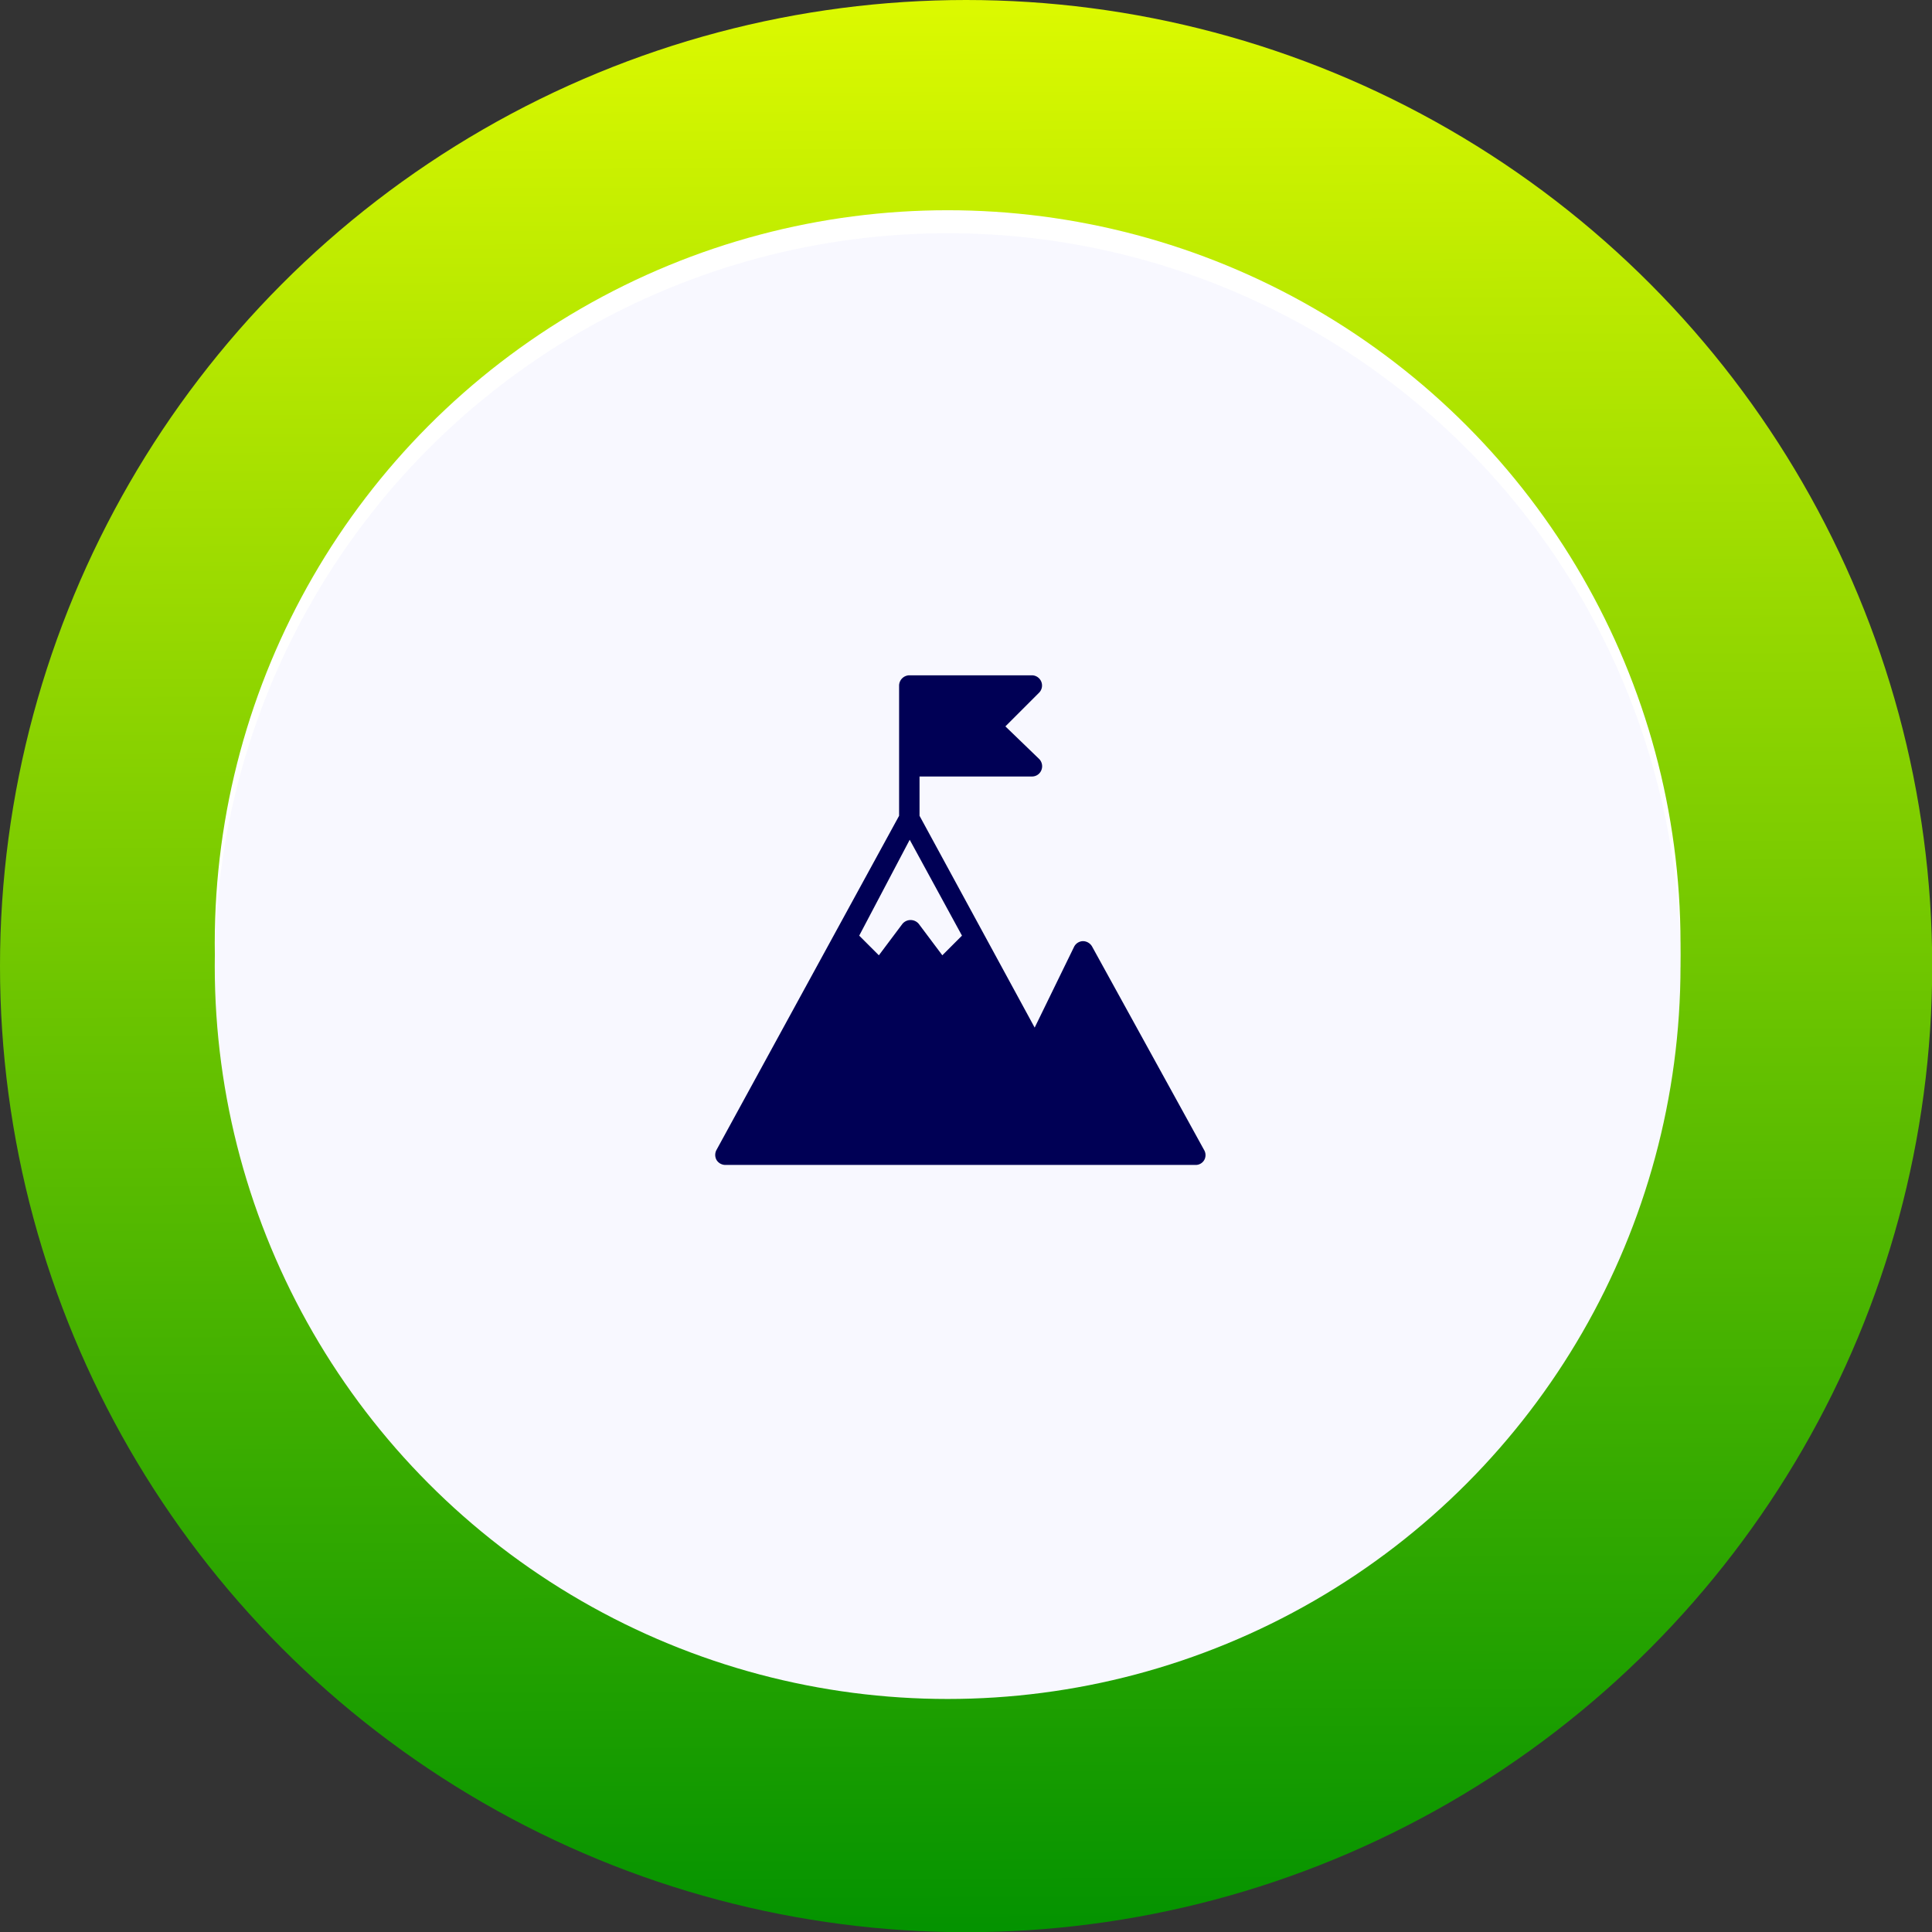
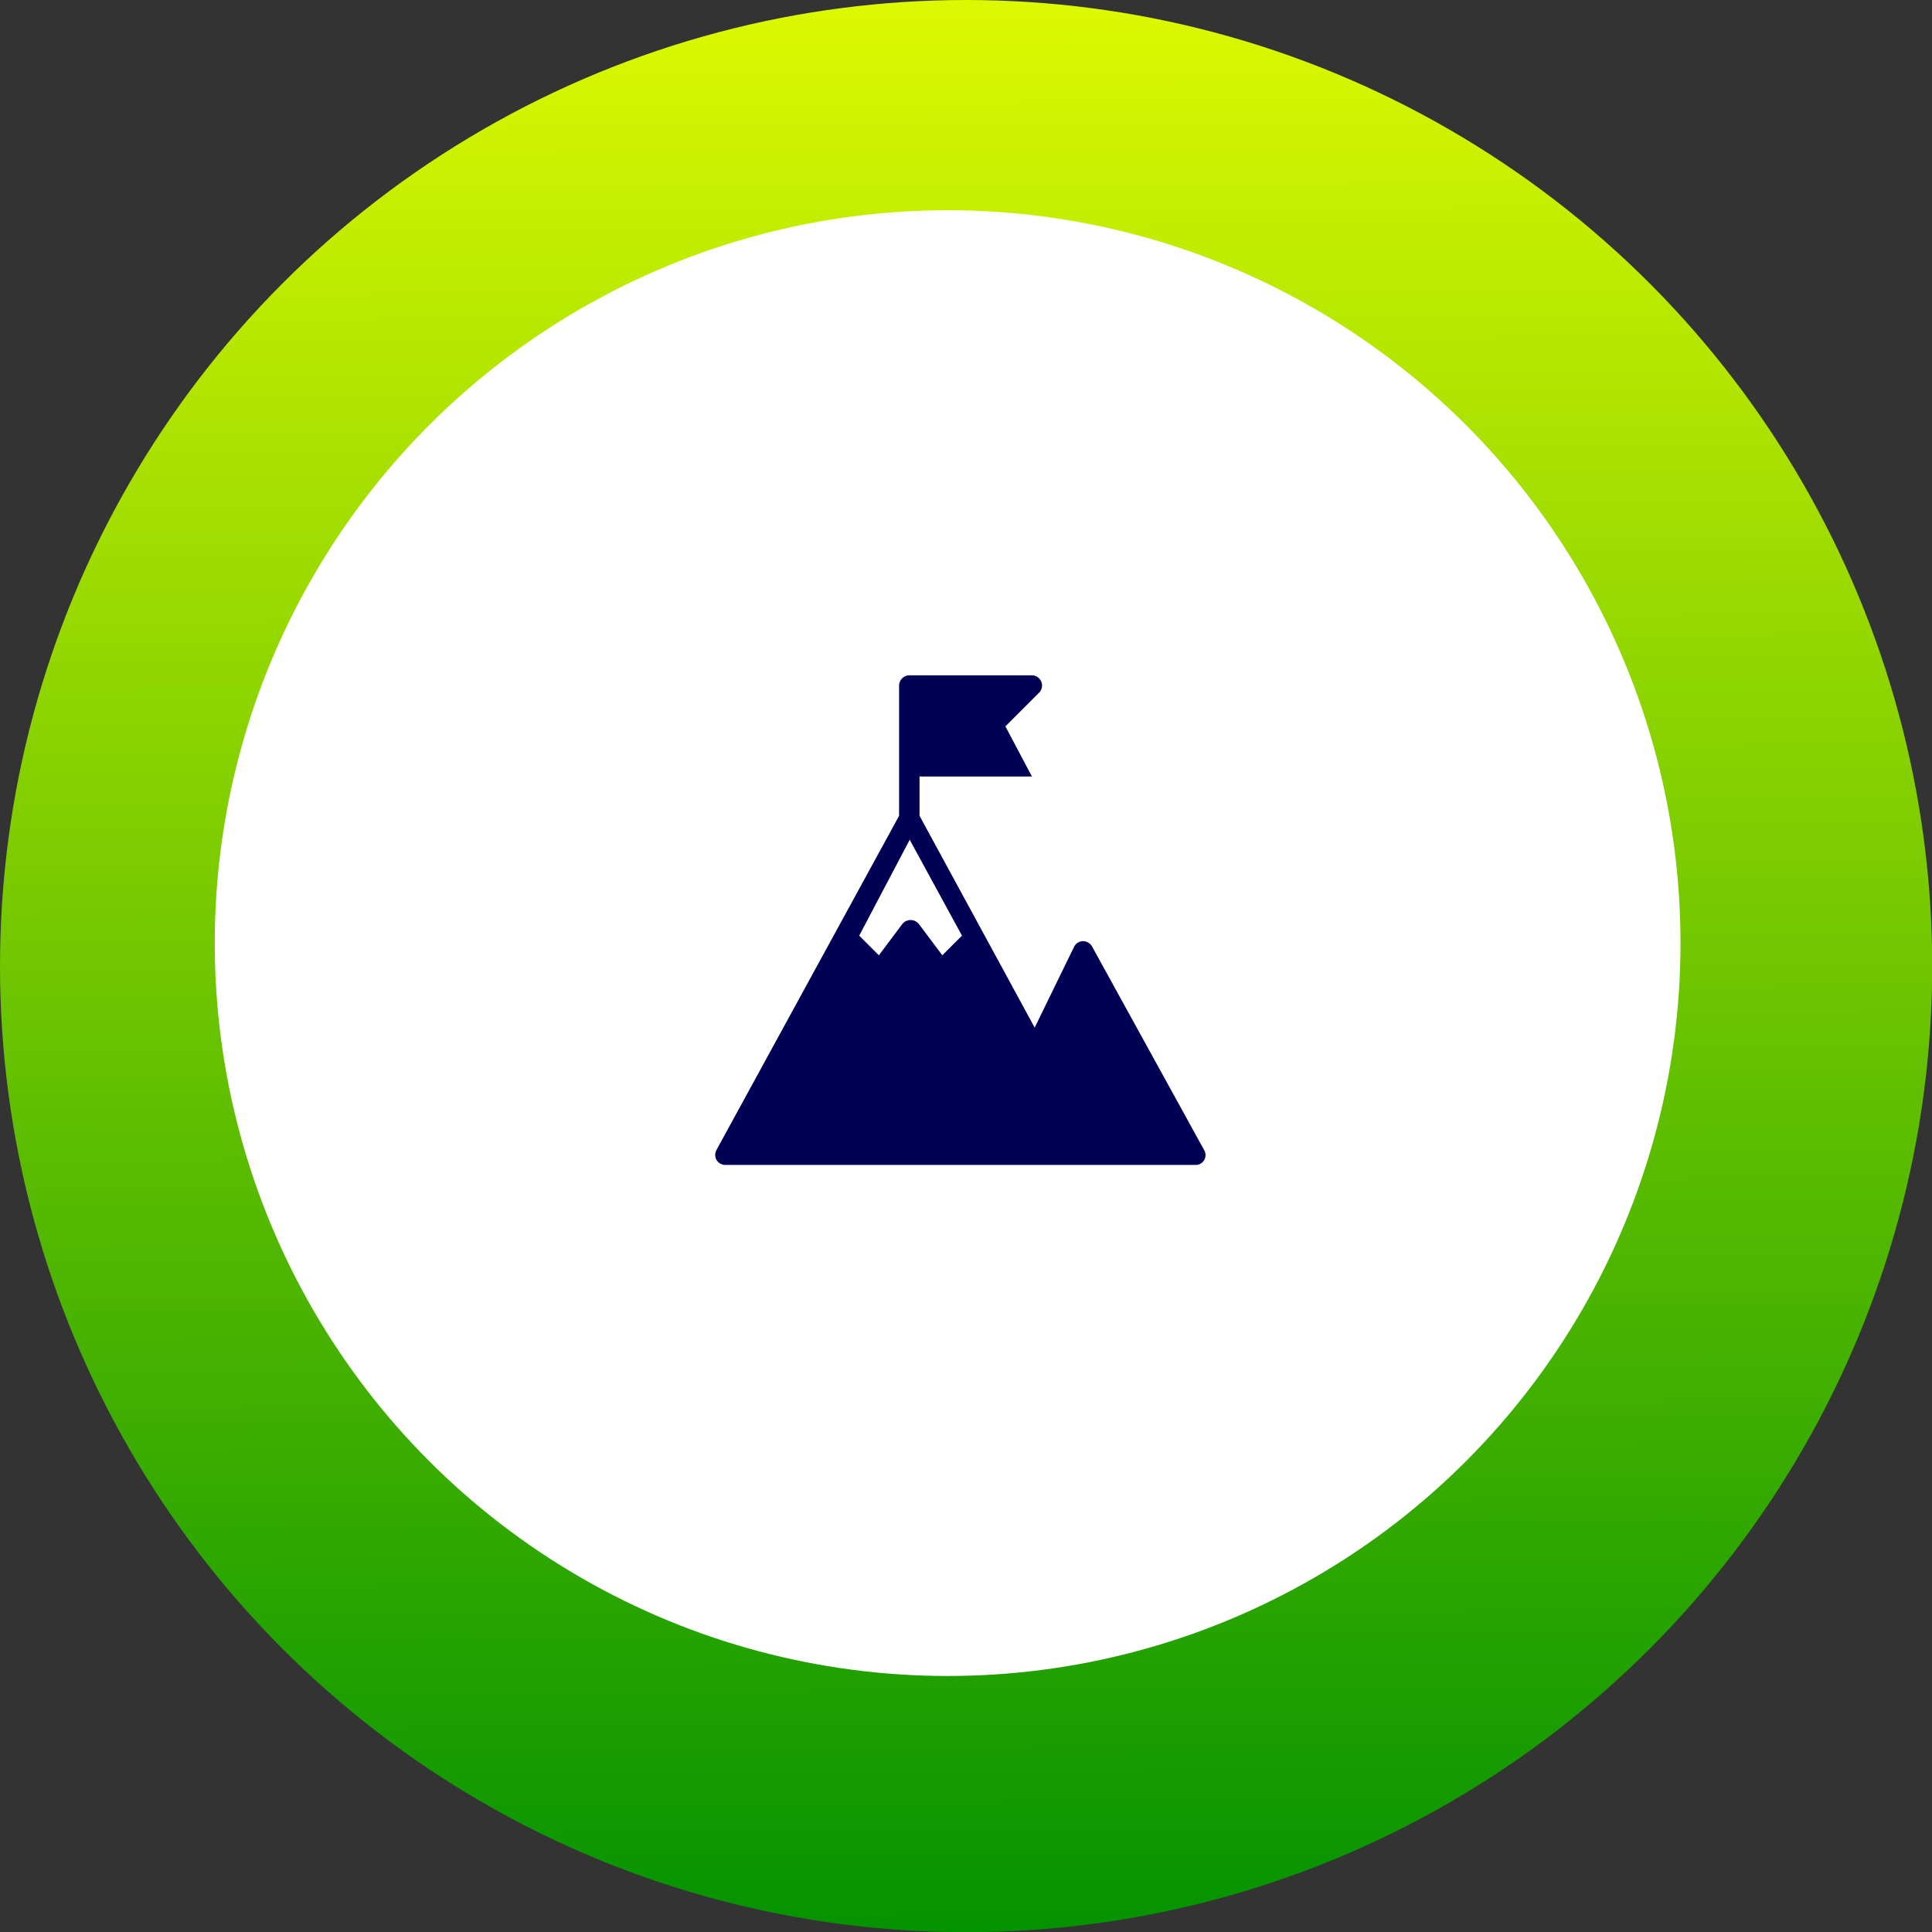
<svg xmlns="http://www.w3.org/2000/svg" id="Layer_1" data-name="Layer 1" viewBox="0 0 98.33 98.33">
  <rect x="0" y="0" width="98.33" height="98.33" fill="#333333" stroke="none" />
  <defs>
    <style>.cls-1{fill:url(#Degradado_sin_nombre_125);}.cls-2{fill:#fff;}.cls-3{fill:#f8f8ff;}.cls-4{fill:#005;}</style>
    <linearGradient id="Degradado_sin_nombre_125" x1="49.4" y1="102.08" x2="48.93" y2="-5.37" gradientUnits="userSpaceOnUse">
      <stop offset="0.02" stop-color="#009100" />
      <stop offset="1" stop-color="#e8ff00" />
    </linearGradient>
  </defs>
  <circle class="cls-1" cx="49.17" cy="49.17" r="49.17" />
  <circle class="cls-2" cx="48.23" cy="48" r="37.3" />
-   <circle class="cls-3" cx="48.23" cy="49.17" r="37.3" />
-   <path class="cls-4" d="M75.13,72.39,69.41,62a.54.54,0,0,0-.47-.27.52.52,0,0,0-.45.3l-2,4.1L60.63,55.35v-2h5.72a.51.51,0,0,0,.48-.32.53.53,0,0,0-.11-.57L65,50.8l1.71-1.71a.52.52,0,0,0-.37-.89H60.11a.53.53,0,0,0-.52.52v6.63l-9.29,17a.53.53,0,0,0,0,.52.53.53,0,0,0,.45.25H74.67a.5.5,0,0,0,.45-.25A.51.51,0,0,0,75.13,72.39Zm-15-15.82,2.66,4.88-1,1-1.2-1.6a.54.54,0,0,0-.83,0l-1.2,1.6-1-1Z" transform="translate(-13.83 -13.83)" />
+   <path class="cls-4" d="M75.13,72.39,69.41,62a.54.54,0,0,0-.47-.27.52.52,0,0,0-.45.3l-2,4.1L60.63,55.35v-2h5.72L65,50.8l1.71-1.71a.52.52,0,0,0-.37-.89H60.11a.53.53,0,0,0-.52.52v6.63l-9.29,17a.53.53,0,0,0,0,.52.53.53,0,0,0,.45.25H74.67a.5.5,0,0,0,.45-.25A.51.51,0,0,0,75.13,72.39Zm-15-15.82,2.66,4.88-1,1-1.2-1.6a.54.54,0,0,0-.83,0l-1.2,1.6-1-1Z" transform="translate(-13.83 -13.83)" />
</svg>